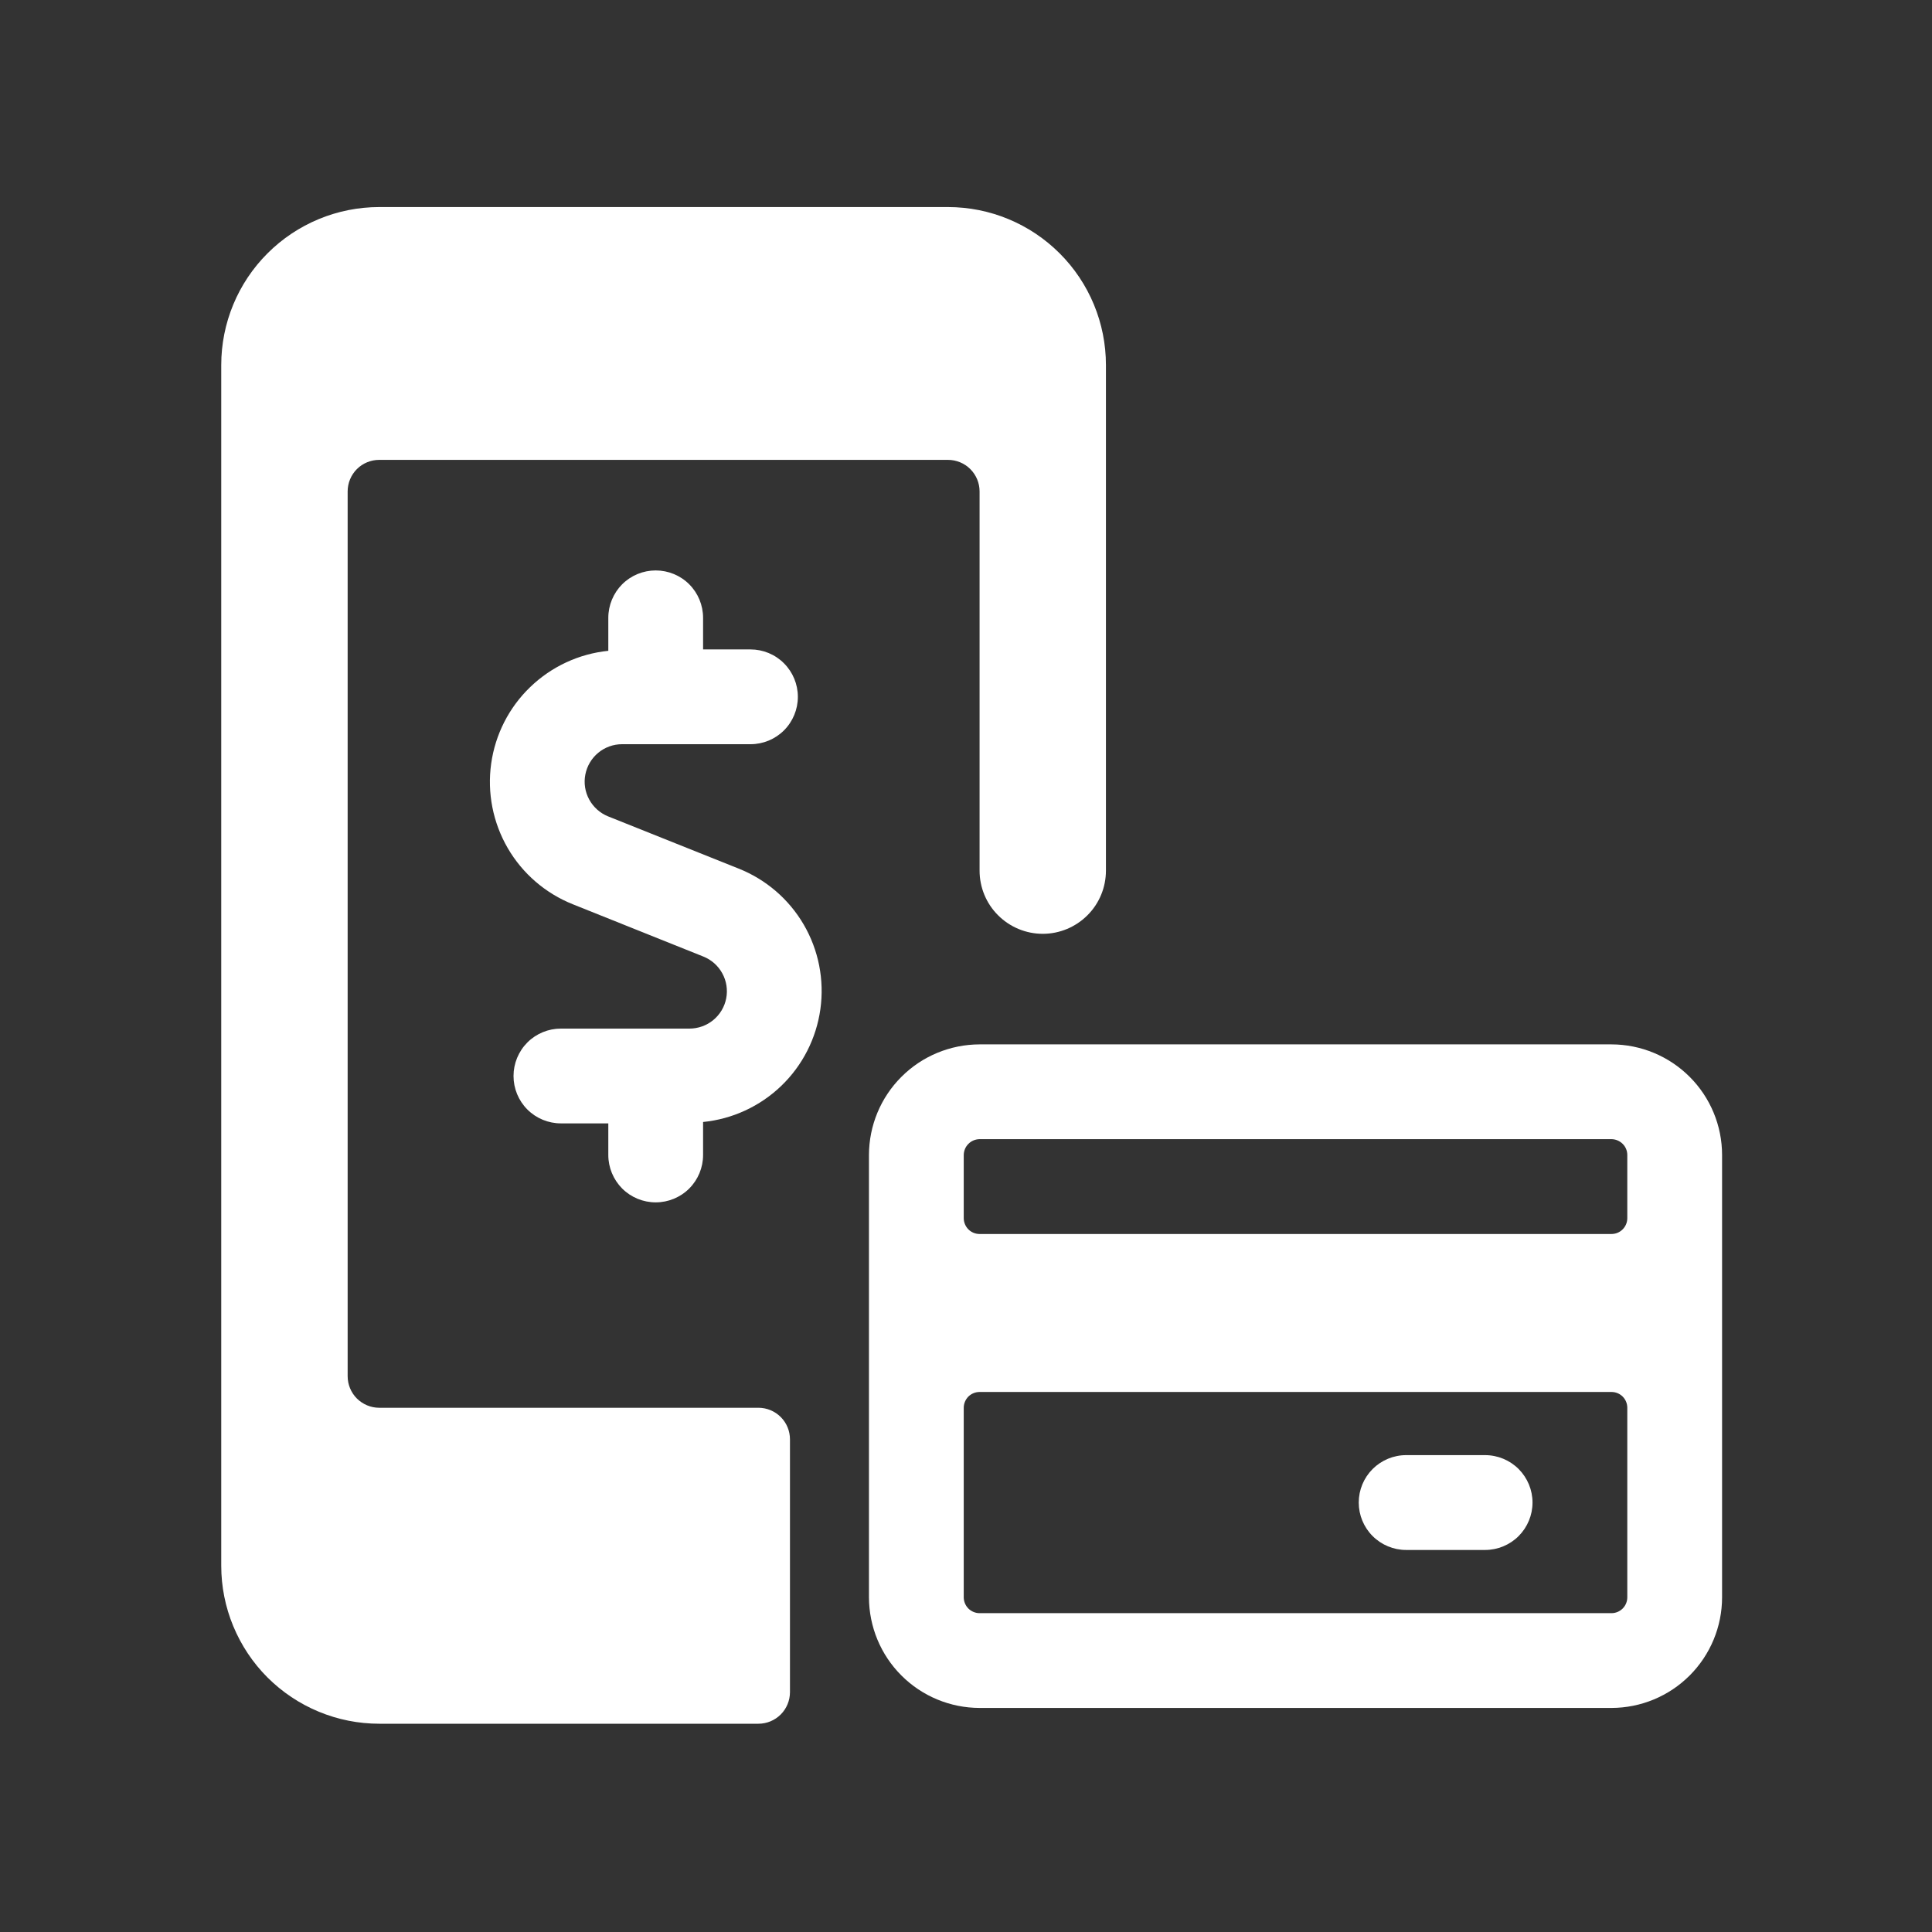
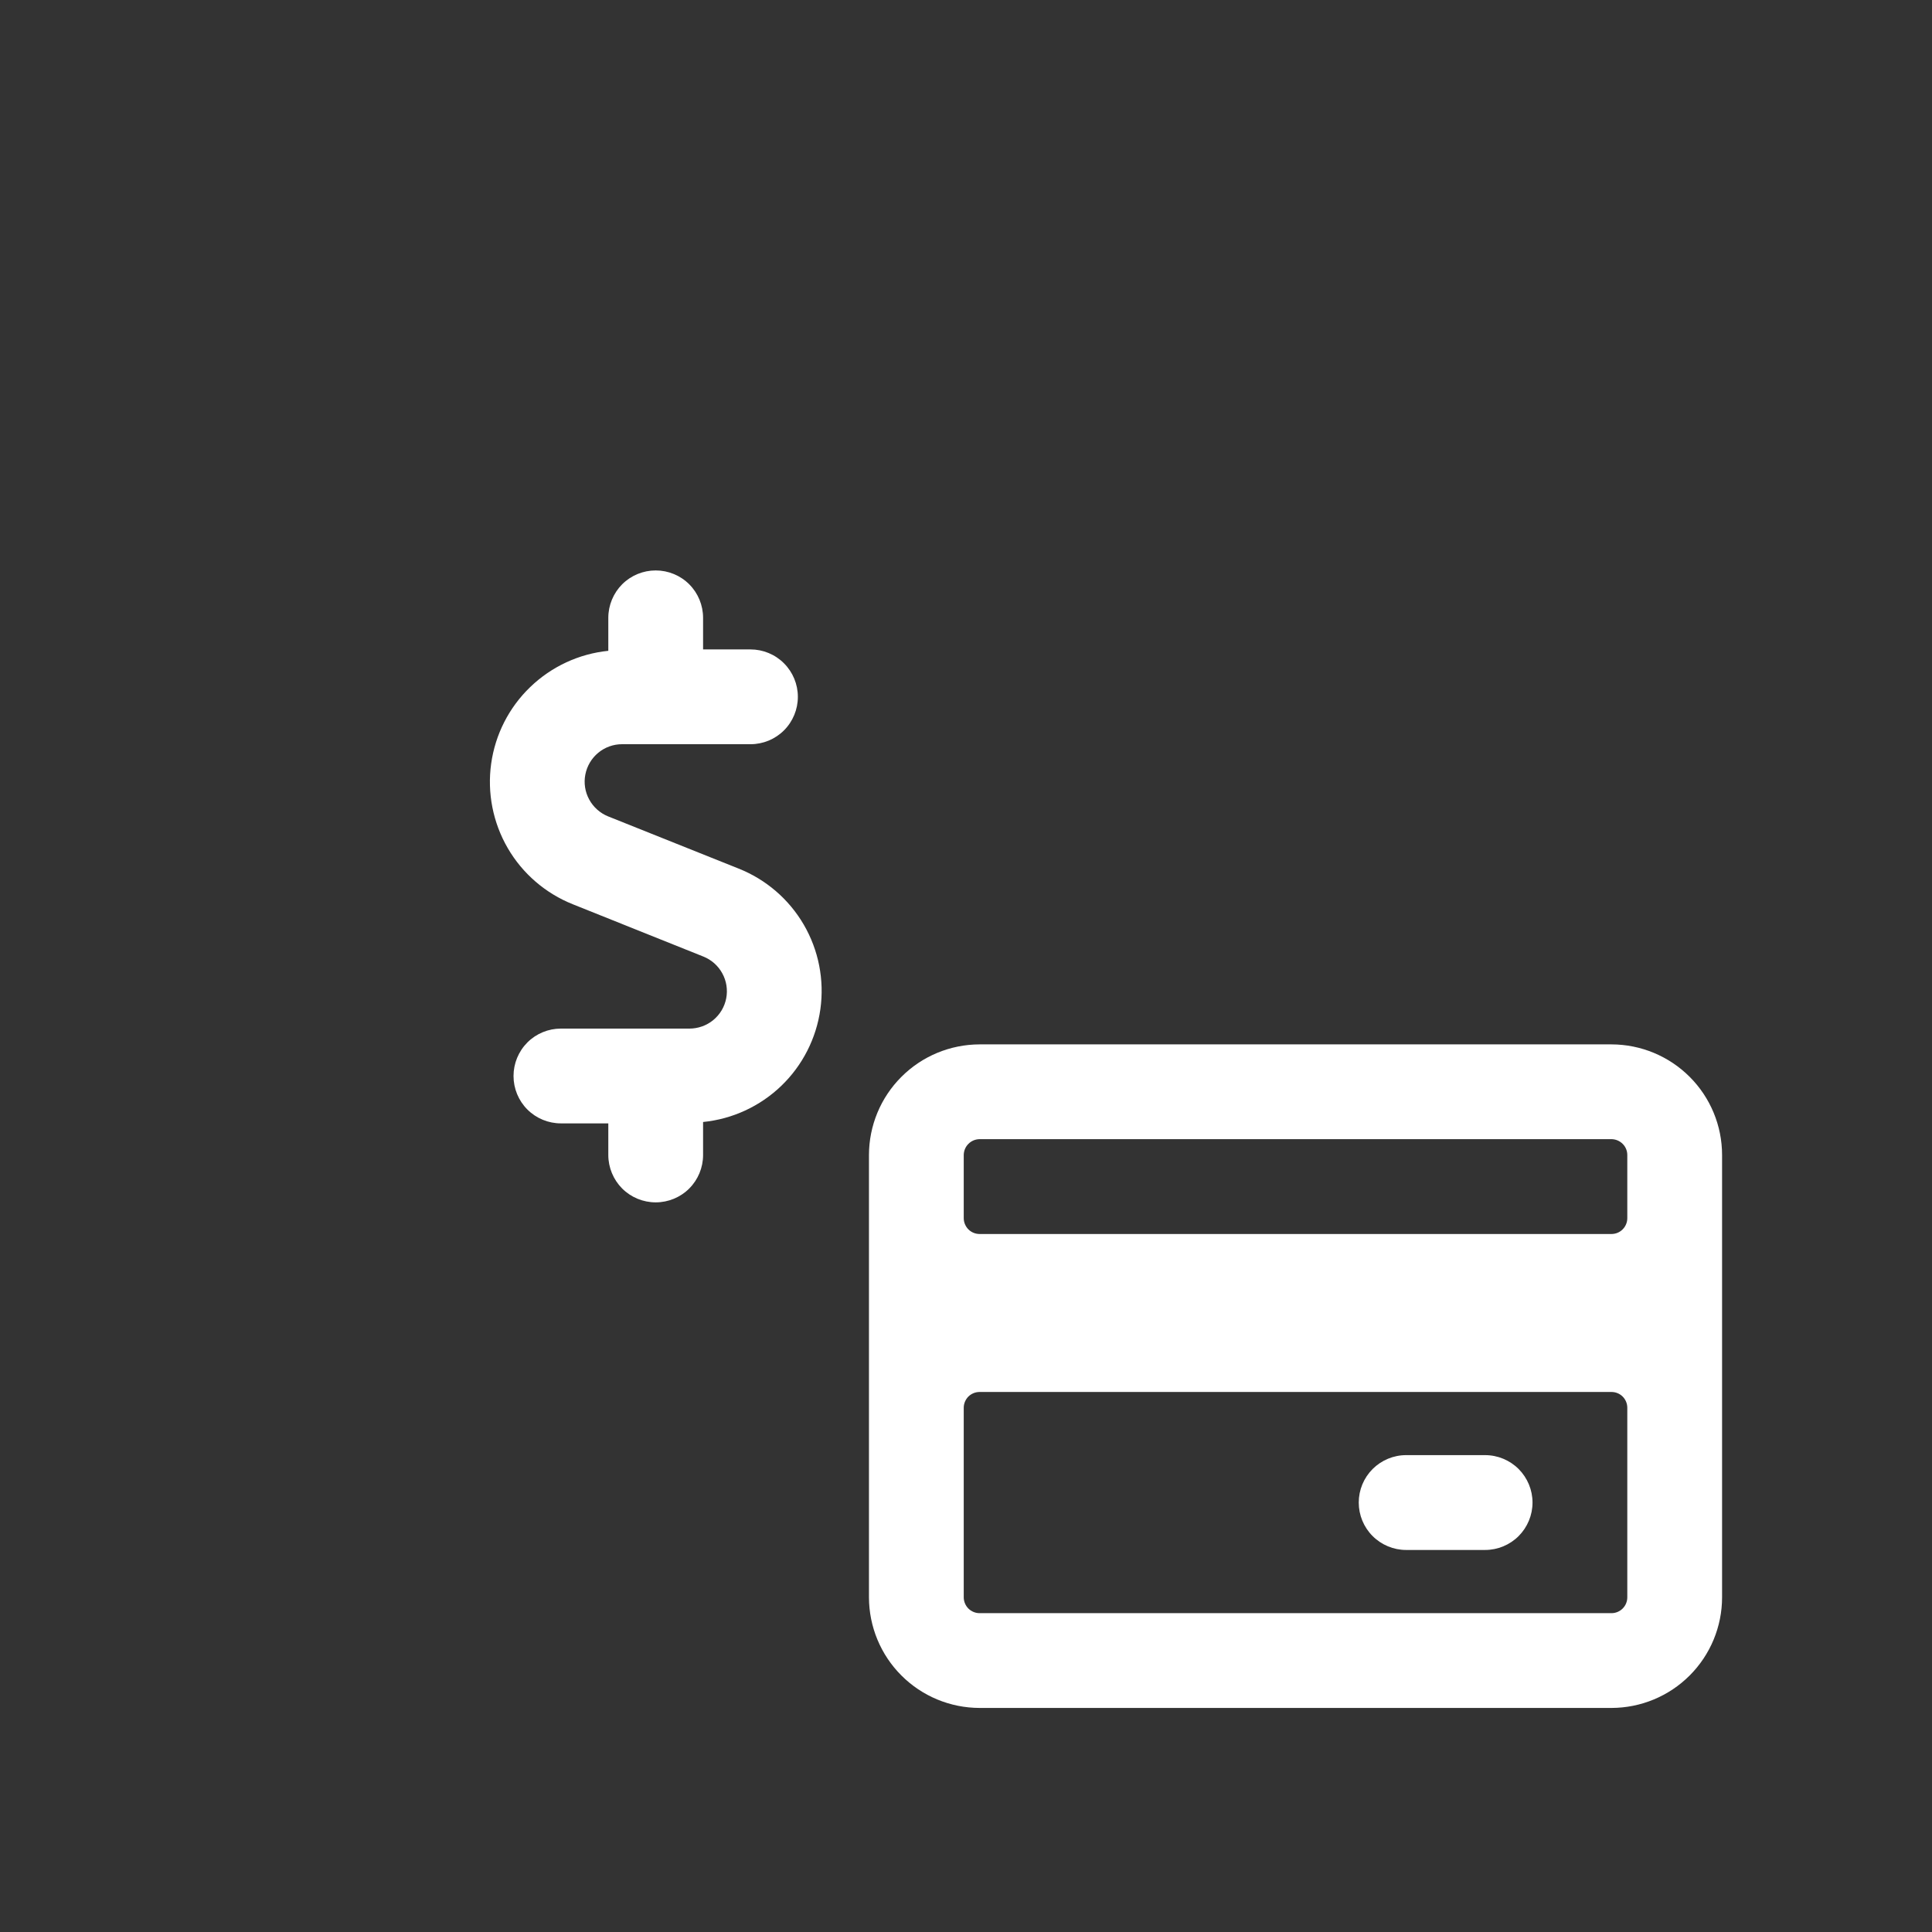
<svg xmlns="http://www.w3.org/2000/svg" width="35" height="35" viewBox="0 0 35 35" fill="none">
  <rect x="0" y="0" width="35" height="35" fill="#333333" stroke="none" />
-   <path d="M14.311 26.075C14.311 25.923 14.251 25.778 14.144 25.671C14.036 25.563 13.891 25.503 13.739 25.503H6.87C6.718 25.503 6.573 25.442 6.465 25.335C6.358 25.228 6.298 25.082 6.298 24.93V8.903C6.298 8.751 6.358 8.606 6.465 8.498C6.573 8.391 6.718 8.331 6.87 8.331H17.173C17.325 8.331 17.471 8.391 17.578 8.498C17.686 8.606 17.746 8.751 17.746 8.903V15.772C17.746 16.076 17.866 16.367 18.081 16.581C18.296 16.796 18.587 16.917 18.891 16.917C19.194 16.917 19.485 16.796 19.7 16.581C19.915 16.367 20.035 16.076 20.035 15.772V6.613C20.035 5.854 19.734 5.126 19.197 4.59C18.66 4.053 17.933 3.751 17.173 3.751H6.87C6.111 3.751 5.383 4.053 4.846 4.59C4.309 5.126 4.008 5.854 4.008 6.613V28.365C4.008 28.741 4.082 29.113 4.226 29.46C4.37 29.807 4.58 30.123 4.846 30.389C5.112 30.654 5.427 30.865 5.775 31.009C6.122 31.153 6.494 31.227 6.87 31.227H13.739C13.891 31.227 14.036 31.167 14.144 31.059C14.251 30.952 14.311 30.806 14.311 30.654V26.075Z" fill="white" />
  <path d="M11.879 21.782C12.106 21.782 12.325 21.692 12.486 21.531C12.647 21.37 12.737 21.151 12.737 20.924V20.326C13.269 20.273 13.768 20.042 14.153 19.672C14.539 19.301 14.788 18.811 14.862 18.282C14.936 17.752 14.83 17.213 14.561 16.751C14.292 16.289 13.875 15.931 13.378 15.734L11.015 14.789C10.87 14.73 10.749 14.622 10.674 14.484C10.598 14.345 10.574 14.185 10.604 14.031C10.634 13.877 10.716 13.738 10.838 13.637C10.959 13.537 11.111 13.482 11.268 13.482H13.596C13.824 13.482 14.042 13.392 14.203 13.231C14.364 13.07 14.454 12.851 14.454 12.624C14.454 12.396 14.364 12.178 14.203 12.017C14.042 11.855 13.824 11.765 13.596 11.765H12.737V11.193C12.737 10.965 12.647 10.746 12.486 10.585C12.325 10.424 12.106 10.334 11.879 10.334C11.651 10.334 11.432 10.424 11.271 10.585C11.111 10.746 11.02 10.965 11.02 11.193V11.79C10.489 11.844 9.991 12.075 9.606 12.446C9.221 12.816 8.972 13.305 8.898 13.834C8.824 14.363 8.93 14.902 9.198 15.364C9.466 15.826 9.882 16.184 10.378 16.382L12.742 17.329C12.888 17.387 13.01 17.495 13.085 17.633C13.161 17.771 13.186 17.931 13.156 18.086C13.126 18.241 13.043 18.38 12.921 18.48C12.799 18.58 12.646 18.634 12.489 18.634H10.161C9.934 18.634 9.715 18.724 9.554 18.885C9.393 19.047 9.303 19.265 9.303 19.493C9.303 19.72 9.393 19.939 9.554 20.1C9.715 20.261 9.934 20.351 10.161 20.351H11.02V20.924C11.02 21.151 11.111 21.37 11.271 21.531C11.432 21.692 11.651 21.782 11.879 21.782Z" fill="white" />
  <path d="M31.197 20.924C31.197 20.392 30.985 19.883 30.61 19.508C30.234 19.132 29.725 18.921 29.194 18.92H17.746C17.215 18.921 16.705 19.132 16.33 19.508C15.954 19.883 15.743 20.392 15.742 20.924V28.937C15.743 29.468 15.954 29.978 16.33 30.353C16.705 30.729 17.215 30.94 17.746 30.941H29.194C29.725 30.94 30.234 30.729 30.61 30.353C30.985 29.978 31.197 29.468 31.197 28.937V20.924ZM29.48 28.937C29.48 29.013 29.45 29.086 29.396 29.14C29.343 29.193 29.27 29.224 29.194 29.224H17.746C17.67 29.224 17.597 29.193 17.543 29.14C17.49 29.086 17.459 29.013 17.459 28.937V25.503C17.459 25.427 17.49 25.354 17.543 25.3C17.597 25.247 17.67 25.217 17.746 25.217H29.194C29.27 25.217 29.343 25.247 29.396 25.3C29.45 25.354 29.48 25.427 29.48 25.503V28.937ZM17.459 20.924C17.46 20.848 17.49 20.775 17.544 20.722C17.597 20.668 17.67 20.638 17.746 20.637H29.194C29.27 20.638 29.342 20.668 29.396 20.722C29.45 20.775 29.48 20.848 29.48 20.924V22.068C29.48 22.144 29.45 22.217 29.396 22.271C29.343 22.325 29.27 22.355 29.194 22.355H17.746C17.67 22.355 17.597 22.325 17.543 22.271C17.49 22.217 17.459 22.144 17.459 22.068V20.924Z" fill="white" />
  <path d="M27.763 27.22C27.763 26.992 27.672 26.774 27.512 26.613C27.351 26.452 27.132 26.361 26.904 26.361H25.473C25.246 26.361 25.027 26.452 24.866 26.613C24.705 26.774 24.615 26.992 24.615 27.22C24.615 27.448 24.705 27.666 24.866 27.827C25.027 27.988 25.246 28.079 25.473 28.079H26.904C27.132 28.079 27.351 27.988 27.512 27.827C27.672 27.666 27.763 27.448 27.763 27.22Z" fill="white" />
</svg>